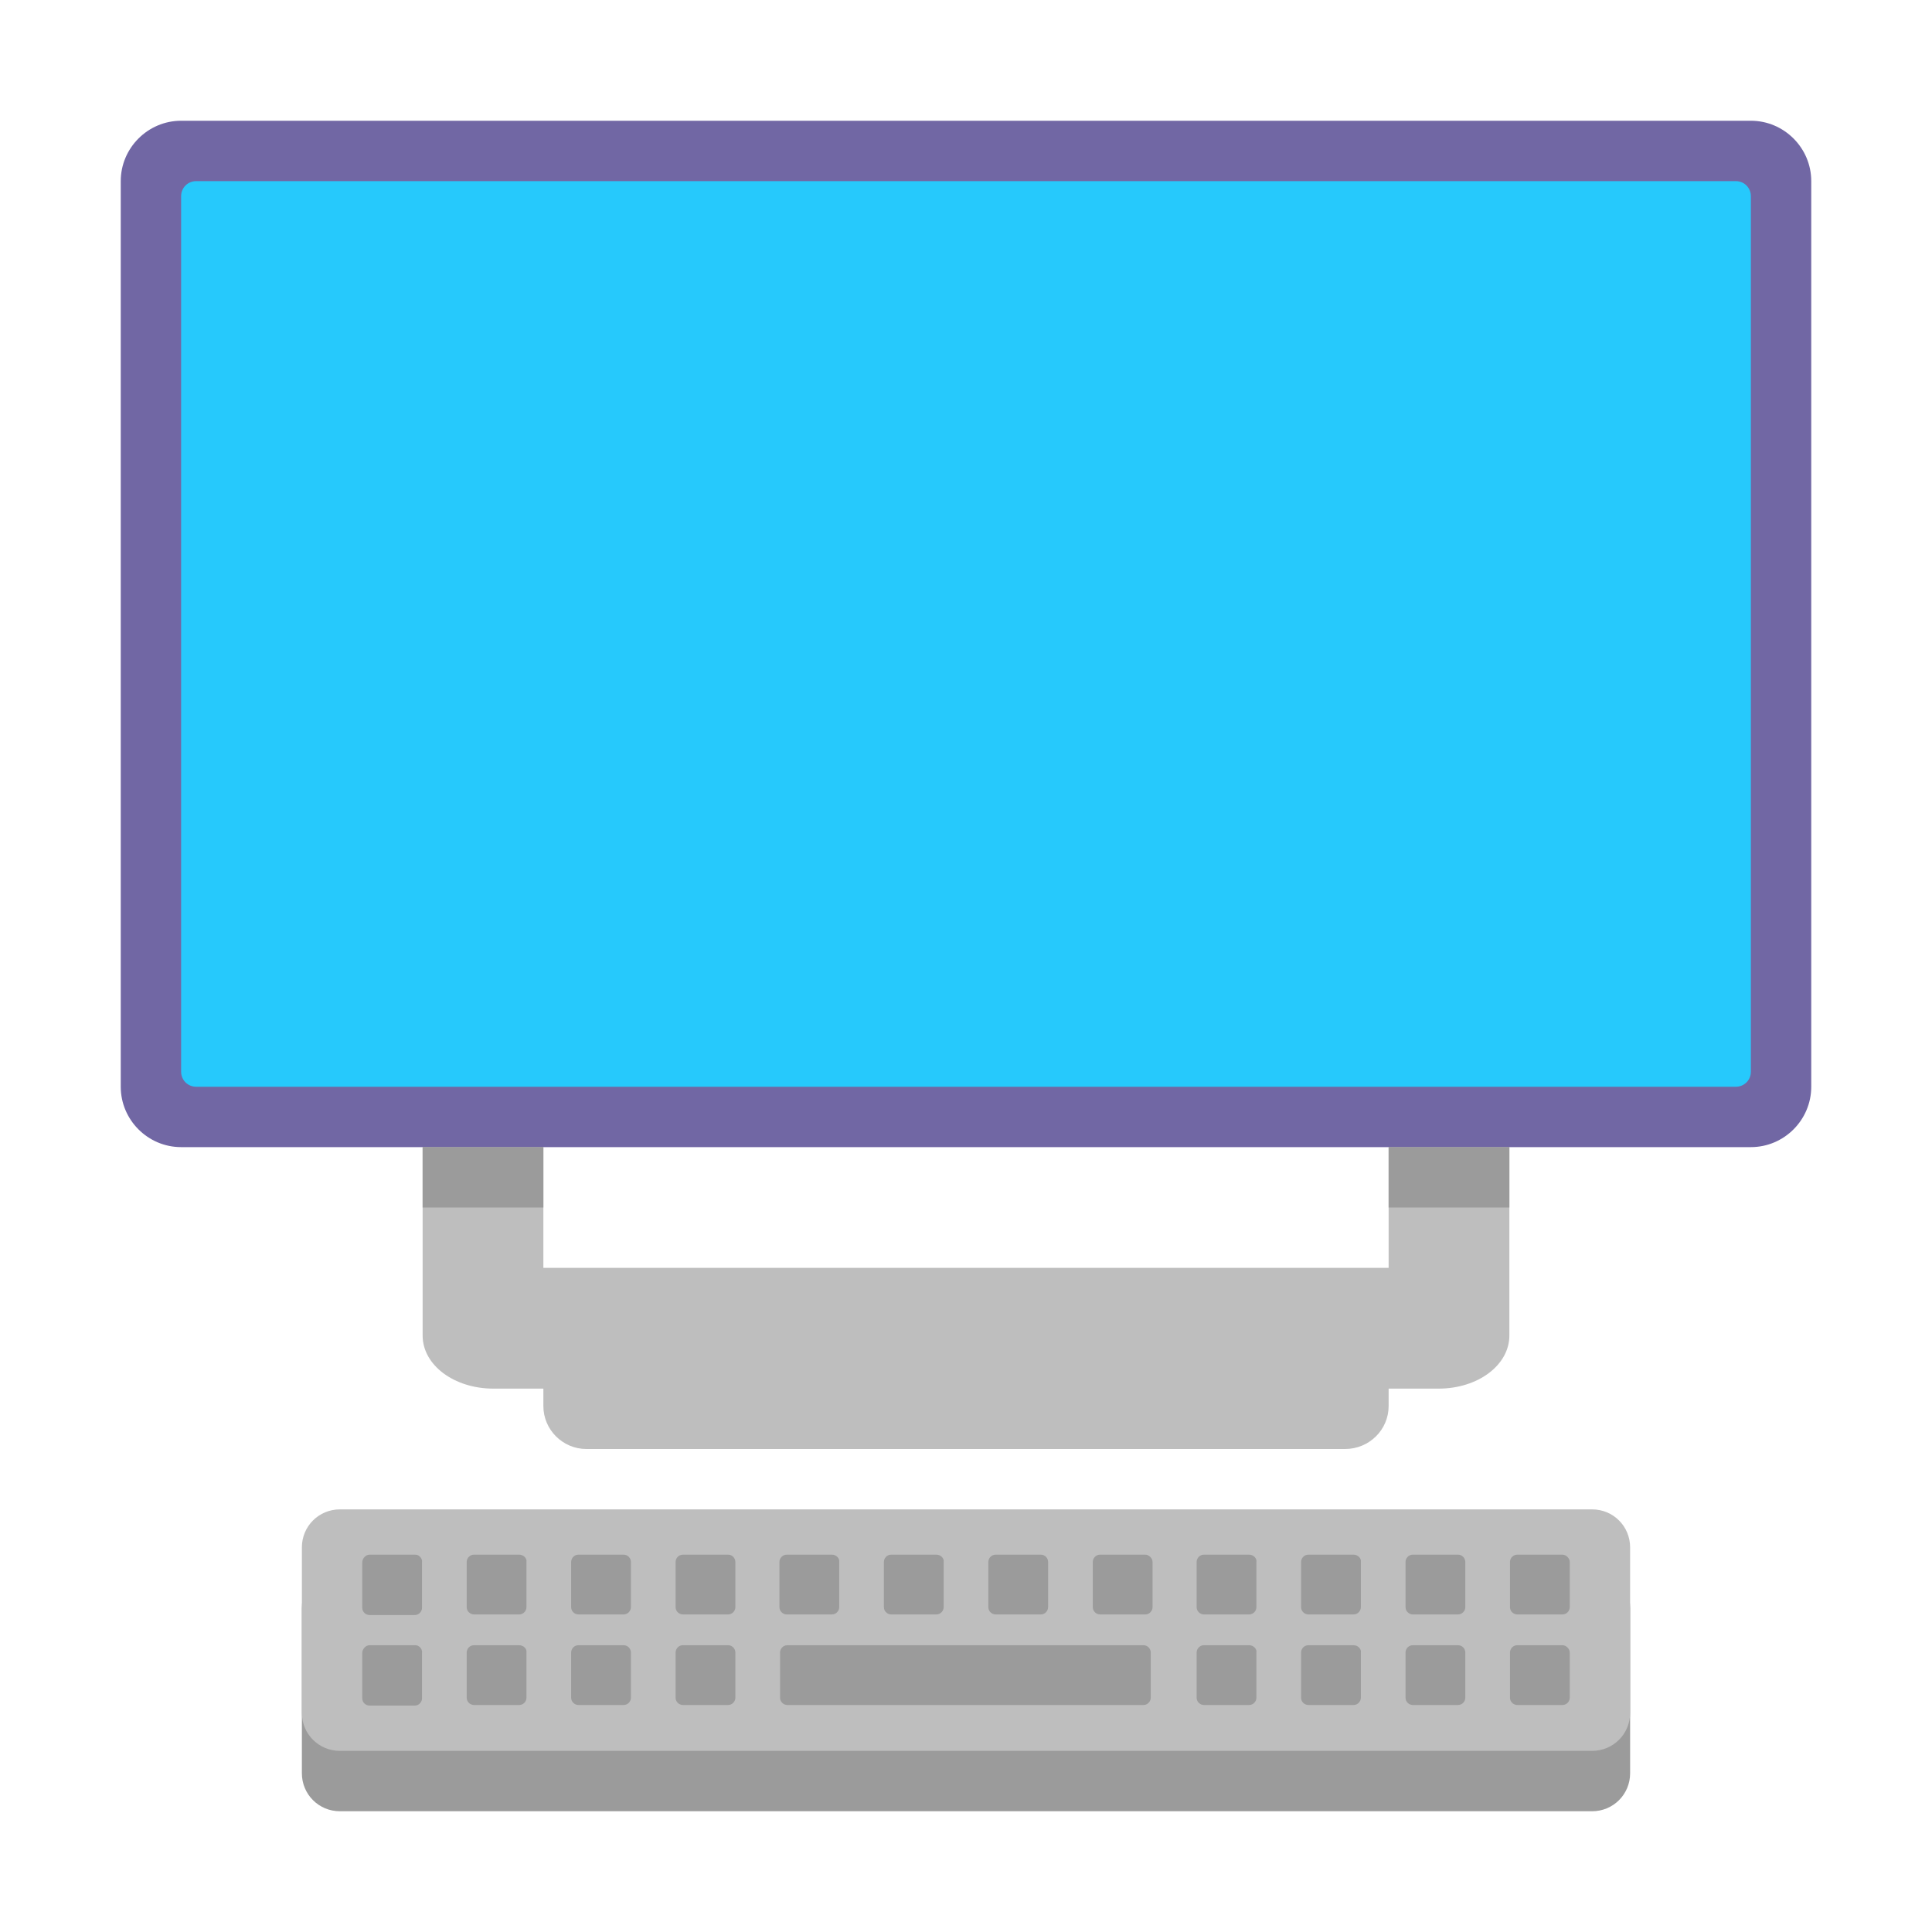
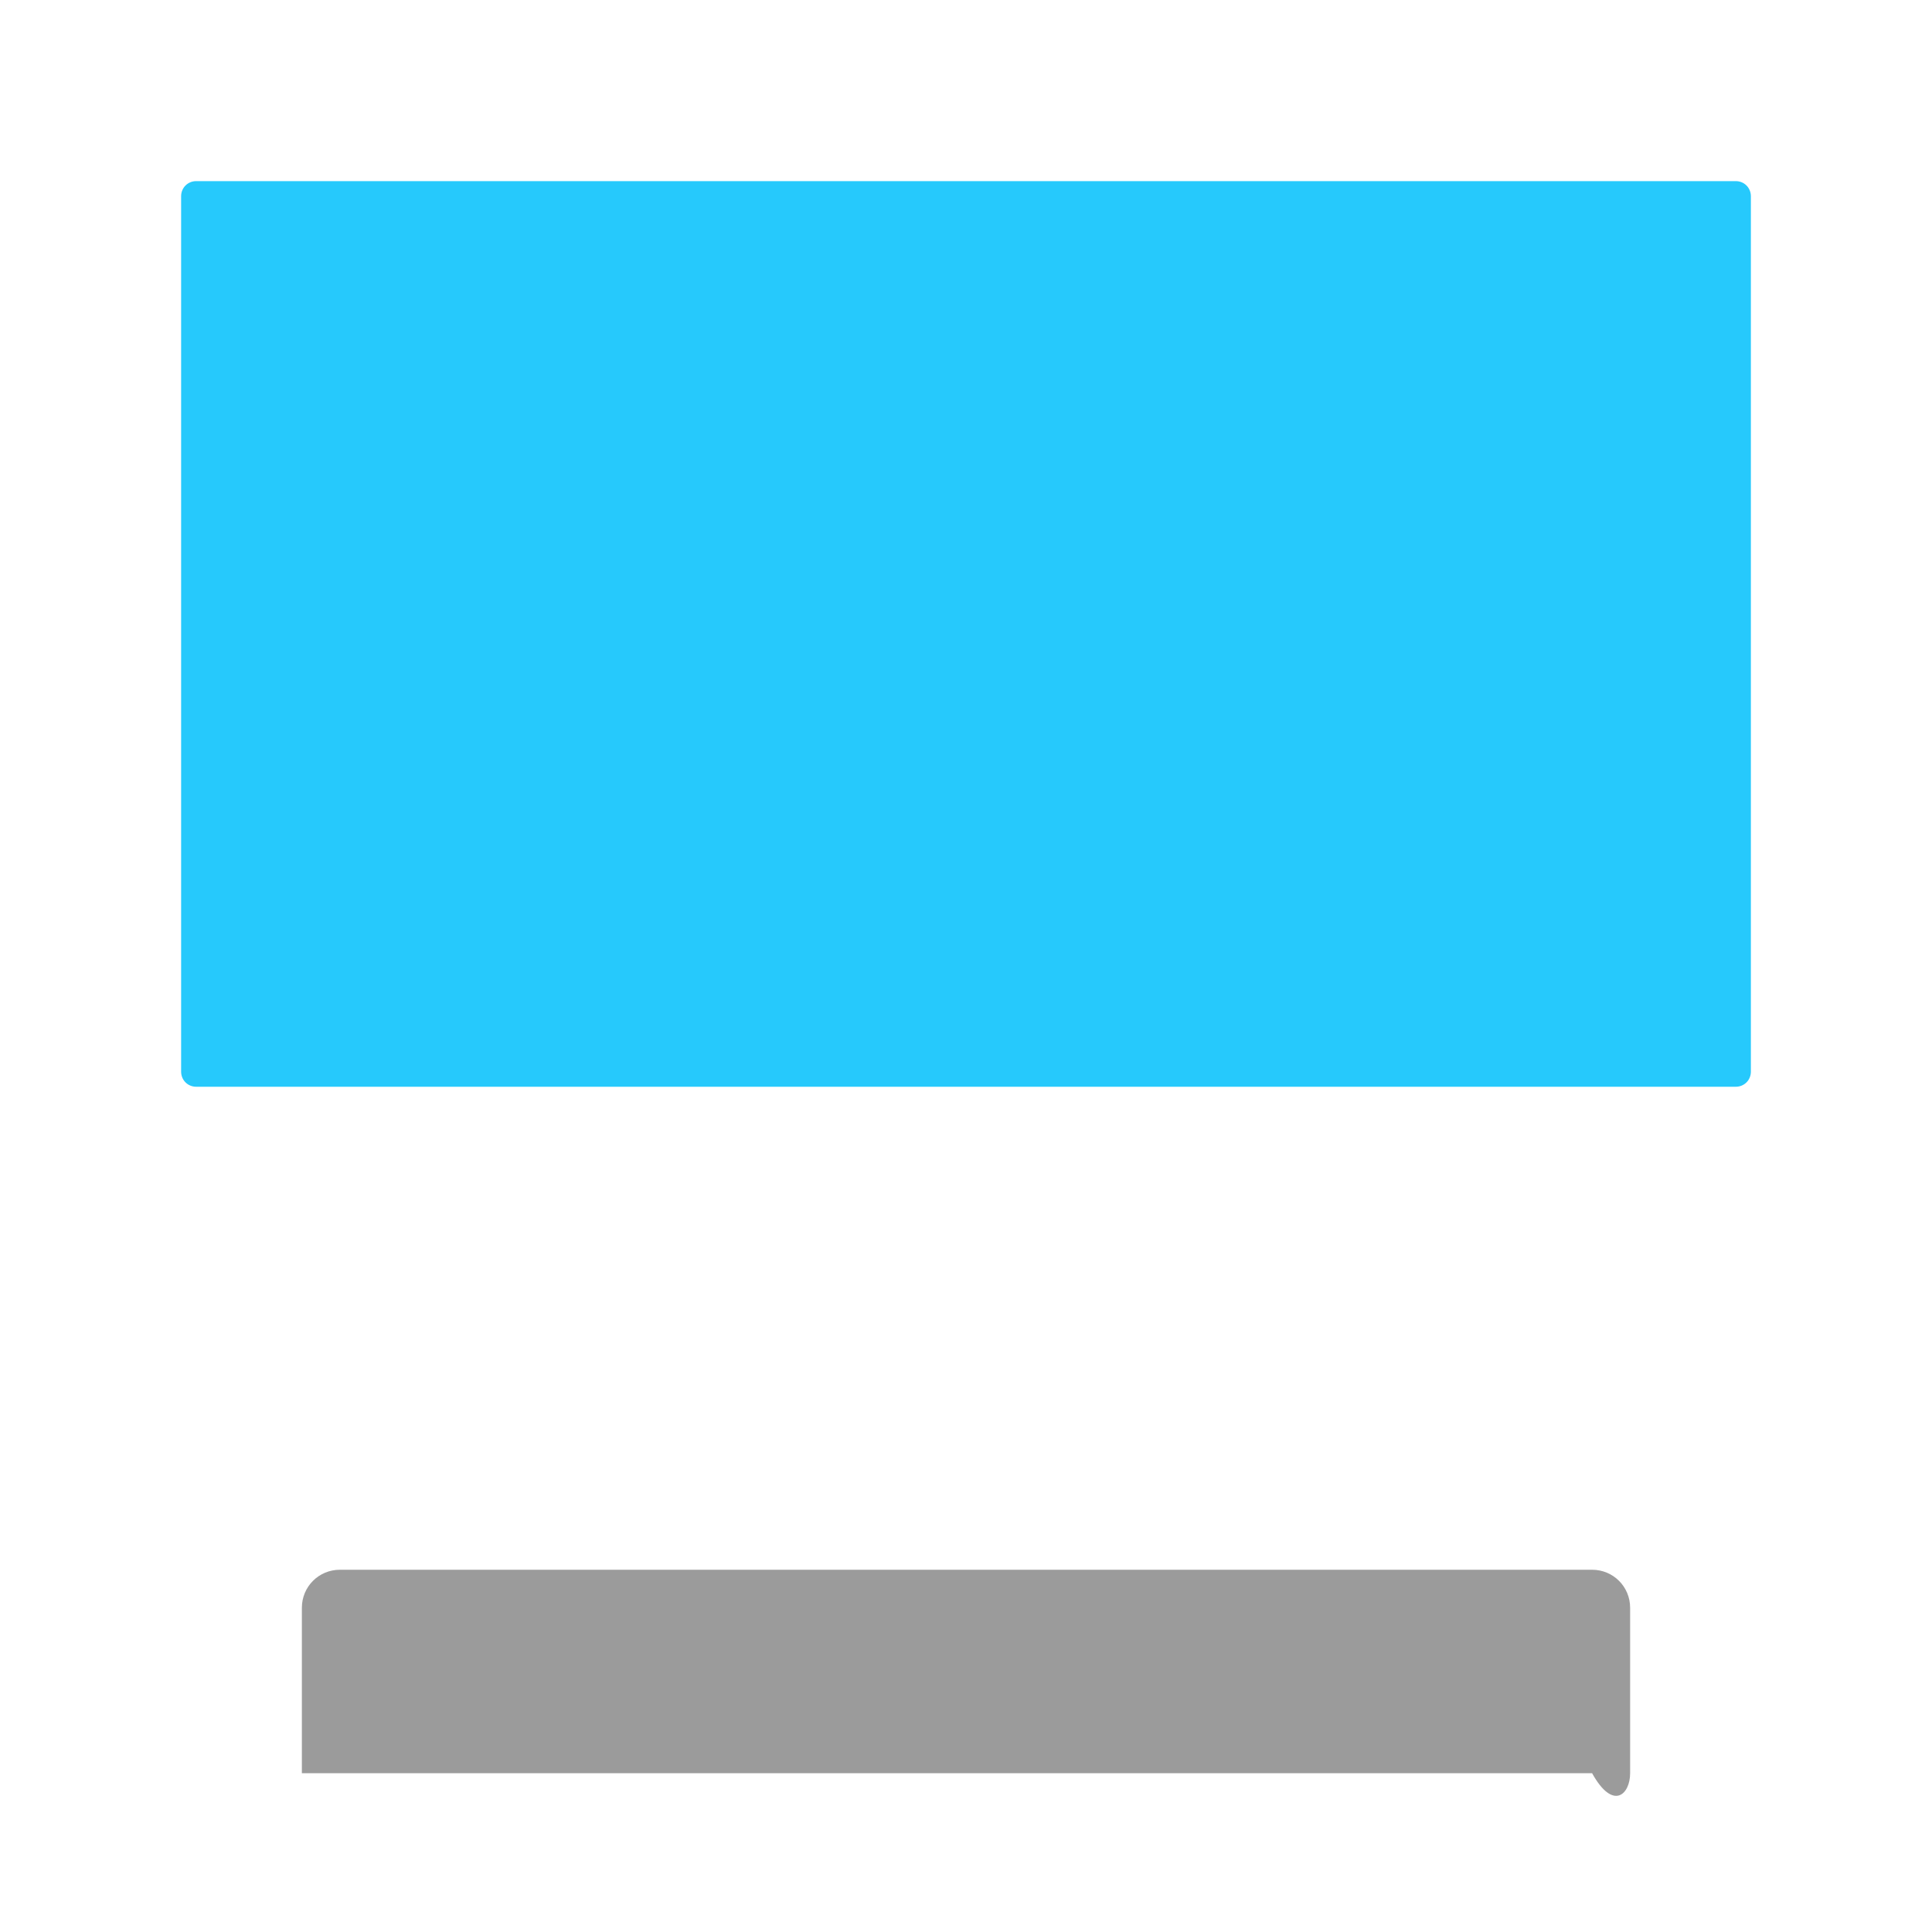
<svg xmlns="http://www.w3.org/2000/svg" width="32" height="32" viewBox="0 0 32 32" fill="none">
-   <path d="M26.37 26H5.63C5.28 26 5 26.28 5 26.63V29.37C5 29.72 5.28 30 5.63 30H26.37C26.72 30 27 29.72 27 29.37V26.63C27 26.28 26.72 26 26.37 26Z" fill="#9B9B9B" />
-   <path d="M8.173 23H9V23.29C9 23.68 9.321 24 9.712 24H22.279C22.679 24 23 23.68 23 23.29V23H23.827C24.48 23 25 22.61 25 22.12V17H23V21H9V17H7V22.12C7 22.61 7.52 23 8.173 23ZM5.63 25H26.37C26.72 25 27 25.28 27 25.63V28.37C27 28.72 26.72 29 26.37 29H5.63C5.28 29 5 28.72 5 28.37V25.63C5 25.28 5.28 25 5.63 25Z" fill="#BEBEBE" />
-   <path d="M29 19H3C2.45 19 2 18.55 2 18V3C2 2.45 2.45 2 3 2H29C29.55 2 30 2.45 30 3V18C30 18.55 29.55 19 29 19Z" fill="#7167A4" />
+   <path d="M26.37 26H5.63C5.28 26 5 26.28 5 26.63V29.37H26.37C26.72 30 27 29.72 27 29.37V26.63C27 26.28 26.72 26 26.37 26Z" fill="#9B9B9B" />
  <path d="M3 17.75V3.25C3 3.11 3.11 3 3.25 3H28.75C28.89 3 29 3.11 29 3.25V17.75C29 17.89 28.89 18 28.75 18H3.25C3.11 18 3 17.89 3 17.75Z" fill="#26C9FC" />
-   <path d="M7 19H9V20H7V19ZM6.88 25.75H6.12C6.06 25.75 6 25.81 6 25.88V26.63C6 26.7 6.06 26.75 6.12 26.75H6.87C6.94 26.75 6.99 26.69 6.99 26.63V25.88C7 25.81 6.94 25.75 6.88 25.75ZM8.6 25.75H7.85C7.78 25.75 7.73 25.81 7.73 25.87V26.62C7.73 26.69 7.79 26.74 7.85 26.74H8.6C8.67 26.74 8.72 26.68 8.72 26.62V25.87C8.73 25.81 8.67 25.75 8.6 25.75ZM9.58 25.75H10.33C10.4 25.75 10.45 25.81 10.45 25.87V26.62C10.45 26.68 10.4 26.74 10.33 26.74H9.58C9.52 26.74 9.46 26.69 9.46 26.62V25.87C9.46 25.81 9.51 25.75 9.58 25.75ZM12.06 25.75H11.31C11.24 25.75 11.19 25.81 11.19 25.87V26.62C11.19 26.69 11.25 26.74 11.31 26.74H12.06C12.13 26.74 12.18 26.68 12.18 26.62V25.87C12.18 25.81 12.13 25.75 12.06 25.75ZM13.03 25.75H13.78C13.85 25.75 13.91 25.81 13.9 25.87V26.62C13.9 26.68 13.85 26.74 13.78 26.74H13.03C12.97 26.74 12.91 26.69 12.91 26.62V25.87C12.91 25.81 12.96 25.75 13.03 25.75ZM15.51 25.75H14.76C14.69 25.75 14.64 25.81 14.64 25.87V26.62C14.64 26.69 14.7 26.74 14.76 26.74H15.51C15.58 26.74 15.63 26.68 15.63 26.62V25.87C15.64 25.81 15.58 25.75 15.51 25.75ZM16.49 25.75H17.24C17.31 25.75 17.36 25.81 17.36 25.87V26.62C17.36 26.68 17.31 26.74 17.24 26.74H16.49C16.43 26.74 16.37 26.69 16.37 26.62V25.87C16.37 25.81 16.42 25.75 16.49 25.75ZM18.97 25.75H18.22C18.15 25.75 18.1 25.81 18.1 25.87V26.62C18.1 26.69 18.16 26.74 18.22 26.74H18.97C19.04 26.74 19.09 26.68 19.09 26.62V25.87C19.09 25.81 19.03 25.75 18.97 25.75ZM19.94 25.75H20.69C20.76 25.75 20.82 25.81 20.81 25.87V26.62C20.81 26.68 20.76 26.74 20.69 26.74H19.94C19.88 26.74 19.82 26.69 19.82 26.62V25.87C19.82 25.81 19.87 25.75 19.94 25.75ZM22.42 25.75H21.67C21.6 25.75 21.55 25.81 21.55 25.87V26.62C21.55 26.69 21.61 26.74 21.67 26.74H22.42C22.49 26.74 22.54 26.68 22.54 26.62V25.87C22.55 25.81 22.49 25.75 22.42 25.75ZM23.4 25.75H24.15C24.22 25.75 24.27 25.81 24.27 25.87V26.62C24.27 26.68 24.22 26.74 24.15 26.74H23.4C23.34 26.74 23.28 26.69 23.28 26.62V25.87C23.28 25.81 23.33 25.75 23.4 25.75ZM25.88 25.75H25.13C25.06 25.75 25.01 25.81 25.01 25.87V26.62C25.01 26.69 25.07 26.74 25.13 26.74H25.88C25.95 26.74 26 26.68 26 26.62V25.87C26 25.81 25.94 25.75 25.88 25.75ZM6.12 27.25H6.88C6.94 27.25 7 27.31 6.99 27.38V28.13C6.99 28.19 6.94 28.25 6.87 28.25H6.12C6.06 28.25 6 28.2 6 28.13V27.38C6 27.31 6.06 27.25 6.12 27.25ZM8.6 27.25H7.85C7.78 27.25 7.73 27.31 7.73 27.37V28.12C7.73 28.19 7.79 28.24 7.85 28.24H8.6C8.67 28.24 8.72 28.18 8.72 28.12V27.37C8.73 27.31 8.67 27.25 8.6 27.25ZM9.58 27.25H10.33C10.4 27.25 10.45 27.31 10.45 27.37V28.12C10.45 28.18 10.4 28.24 10.33 28.24H9.58C9.52 28.24 9.46 28.19 9.46 28.12V27.37C9.46 27.31 9.51 27.25 9.58 27.25ZM12.06 27.25H11.31C11.24 27.25 11.19 27.31 11.19 27.37V28.12C11.19 28.19 11.25 28.24 11.31 28.24H12.06C12.13 28.24 12.18 28.18 12.18 28.12V27.37C12.18 27.31 12.13 27.25 12.06 27.25ZM13.04 27.25H18.94C19.01 27.25 19.06 27.31 19.06 27.37V28.12C19.06 28.18 19.01 28.24 18.94 28.24H13.04C12.98 28.24 12.92 28.19 12.92 28.12V27.37C12.92 27.31 12.97 27.25 13.04 27.25ZM20.69 27.25H19.94C19.87 27.25 19.82 27.31 19.82 27.37V28.12C19.82 28.19 19.88 28.24 19.94 28.24H20.69C20.76 28.24 20.81 28.18 20.81 28.12V27.37C20.82 27.31 20.76 27.25 20.69 27.25ZM21.67 27.25H22.42C22.49 27.25 22.55 27.31 22.54 27.37V28.12C22.54 28.18 22.49 28.24 22.42 28.24H21.67C21.61 28.24 21.55 28.19 21.55 28.12V27.37C21.55 27.31 21.6 27.25 21.67 27.25ZM24.15 27.25H23.4C23.33 27.25 23.28 27.31 23.28 27.37V28.12C23.28 28.19 23.34 28.24 23.4 28.24H24.15C24.22 28.24 24.27 28.18 24.27 28.12V27.37C24.27 27.31 24.22 27.25 24.15 27.25ZM25.13 27.25H25.88C25.94 27.25 26 27.31 26 27.37V28.12C26 28.18 25.95 28.24 25.88 28.24H25.13C25.07 28.24 25.01 28.19 25.01 28.12V27.37C25.01 27.31 25.06 27.25 25.13 27.25ZM25 19H23V20H25V19Z" fill="#9B9B9B" />
</svg>